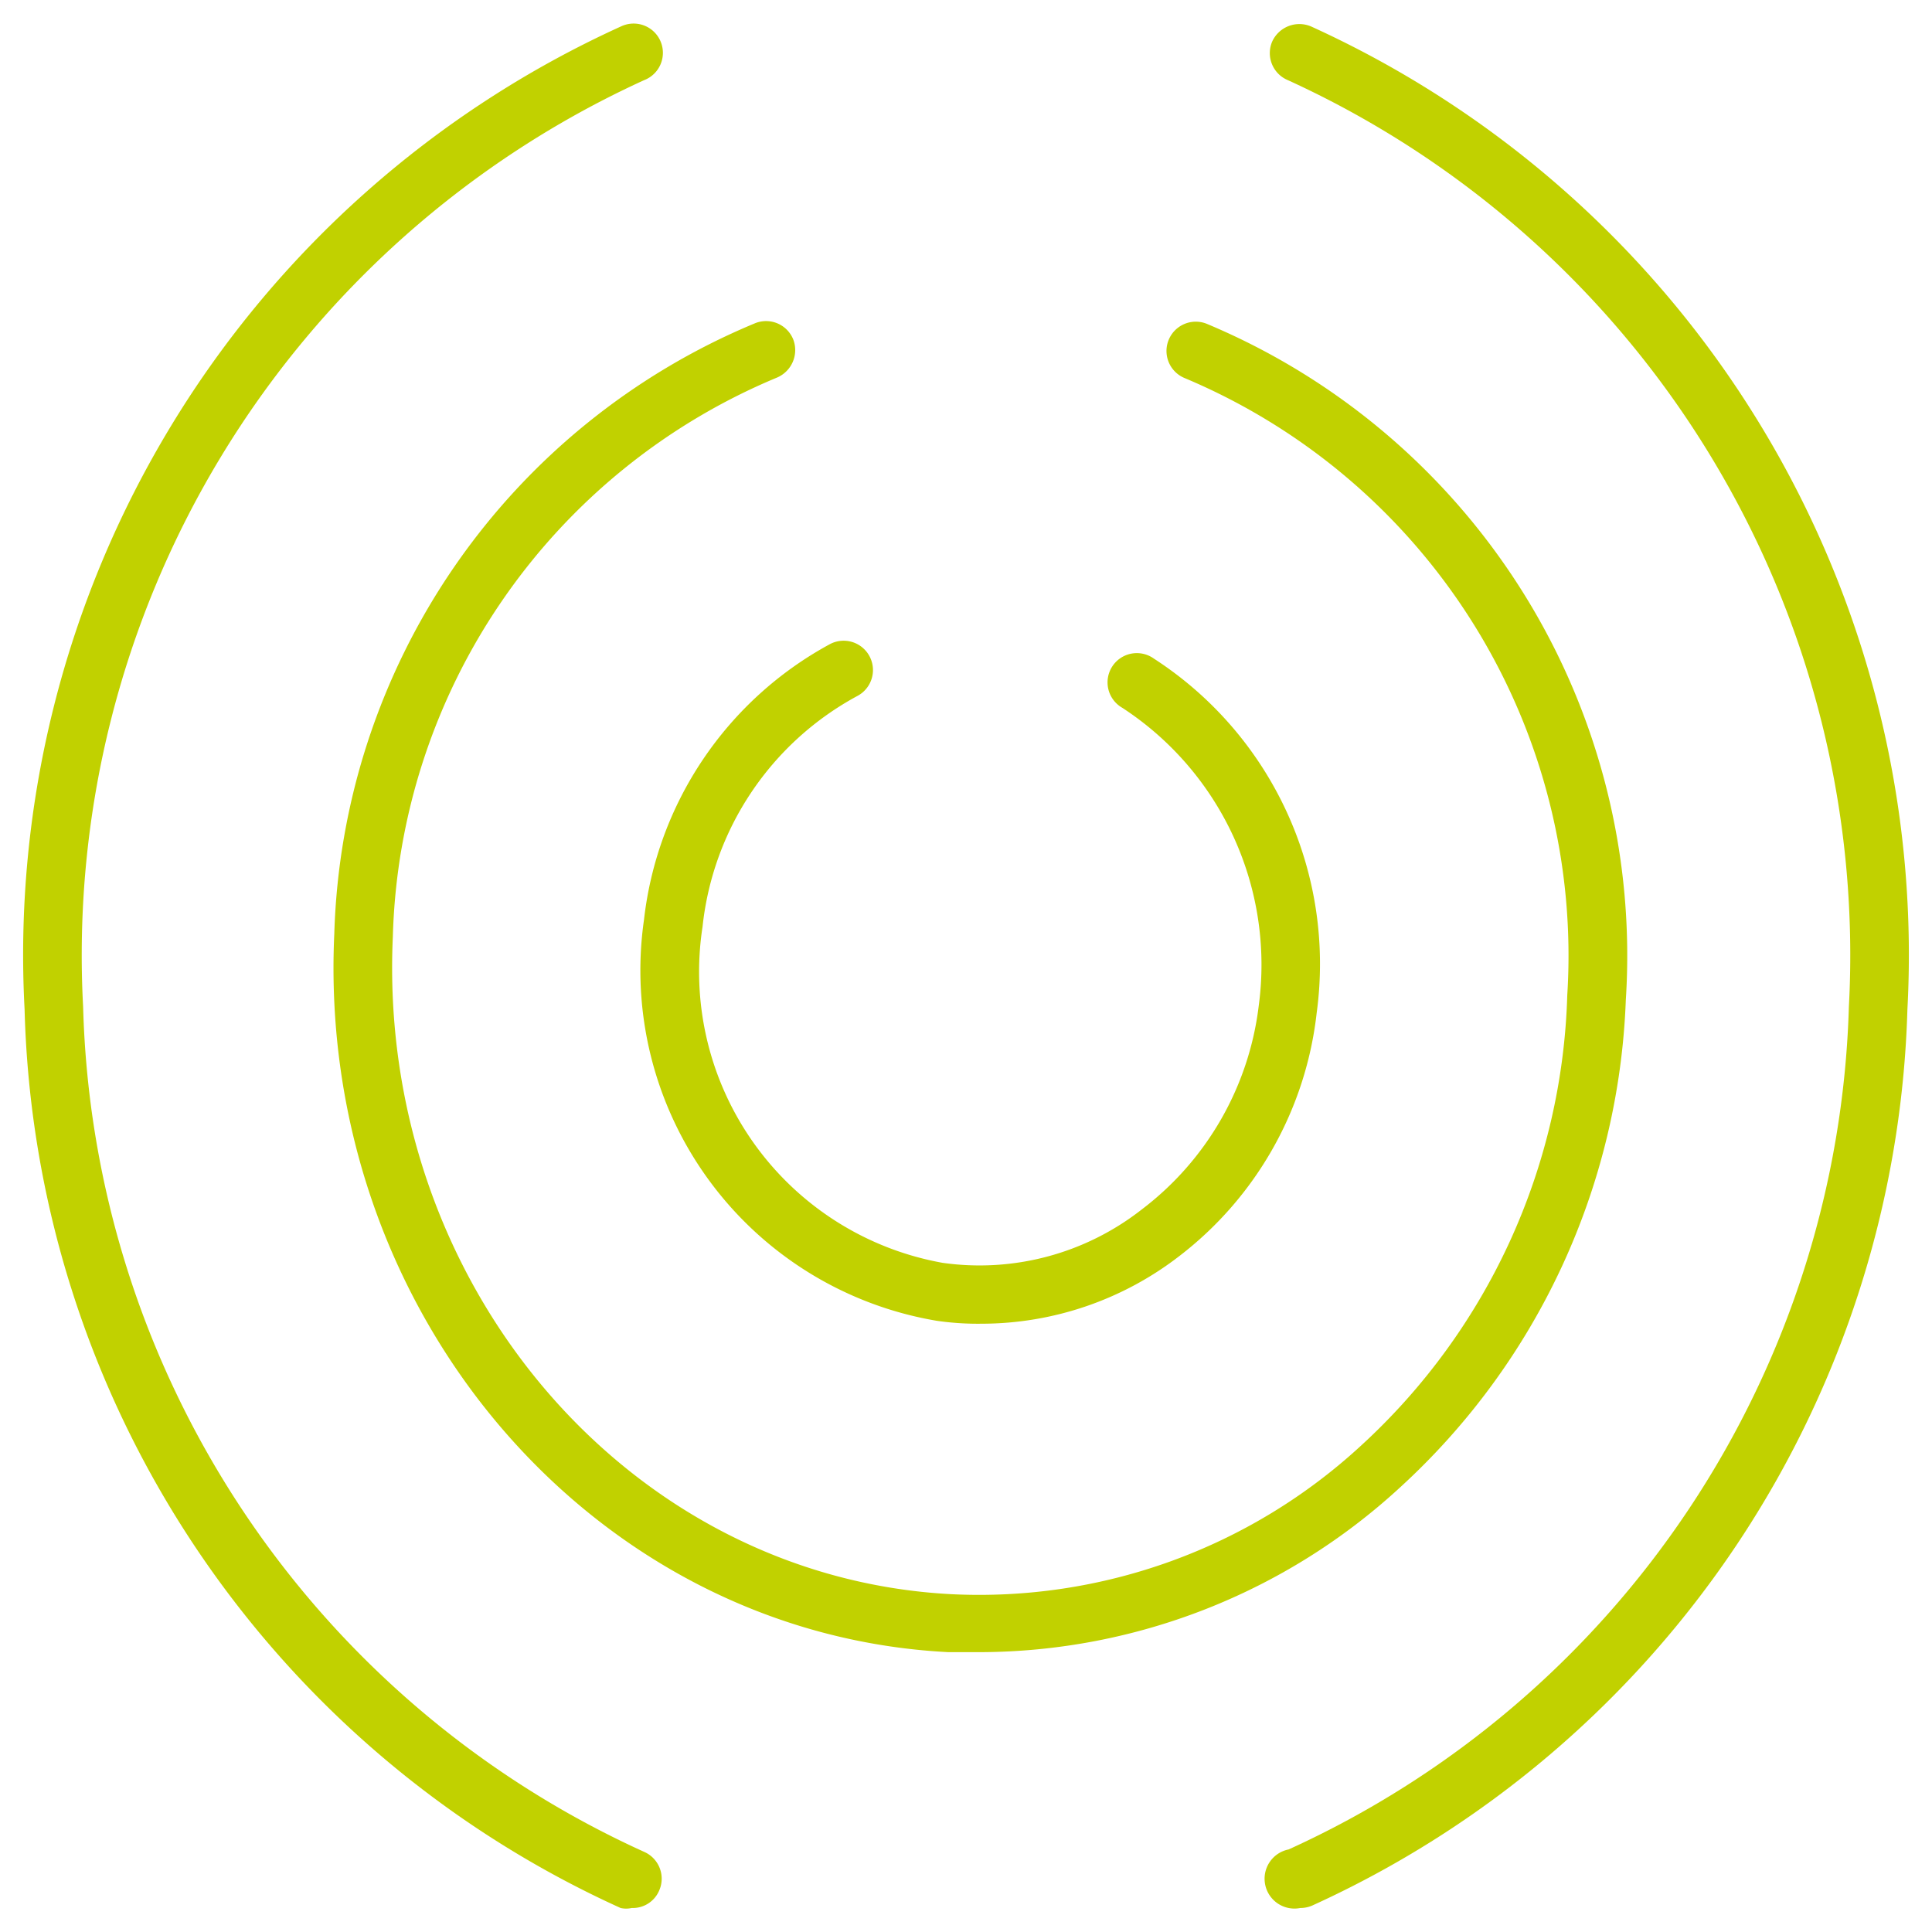
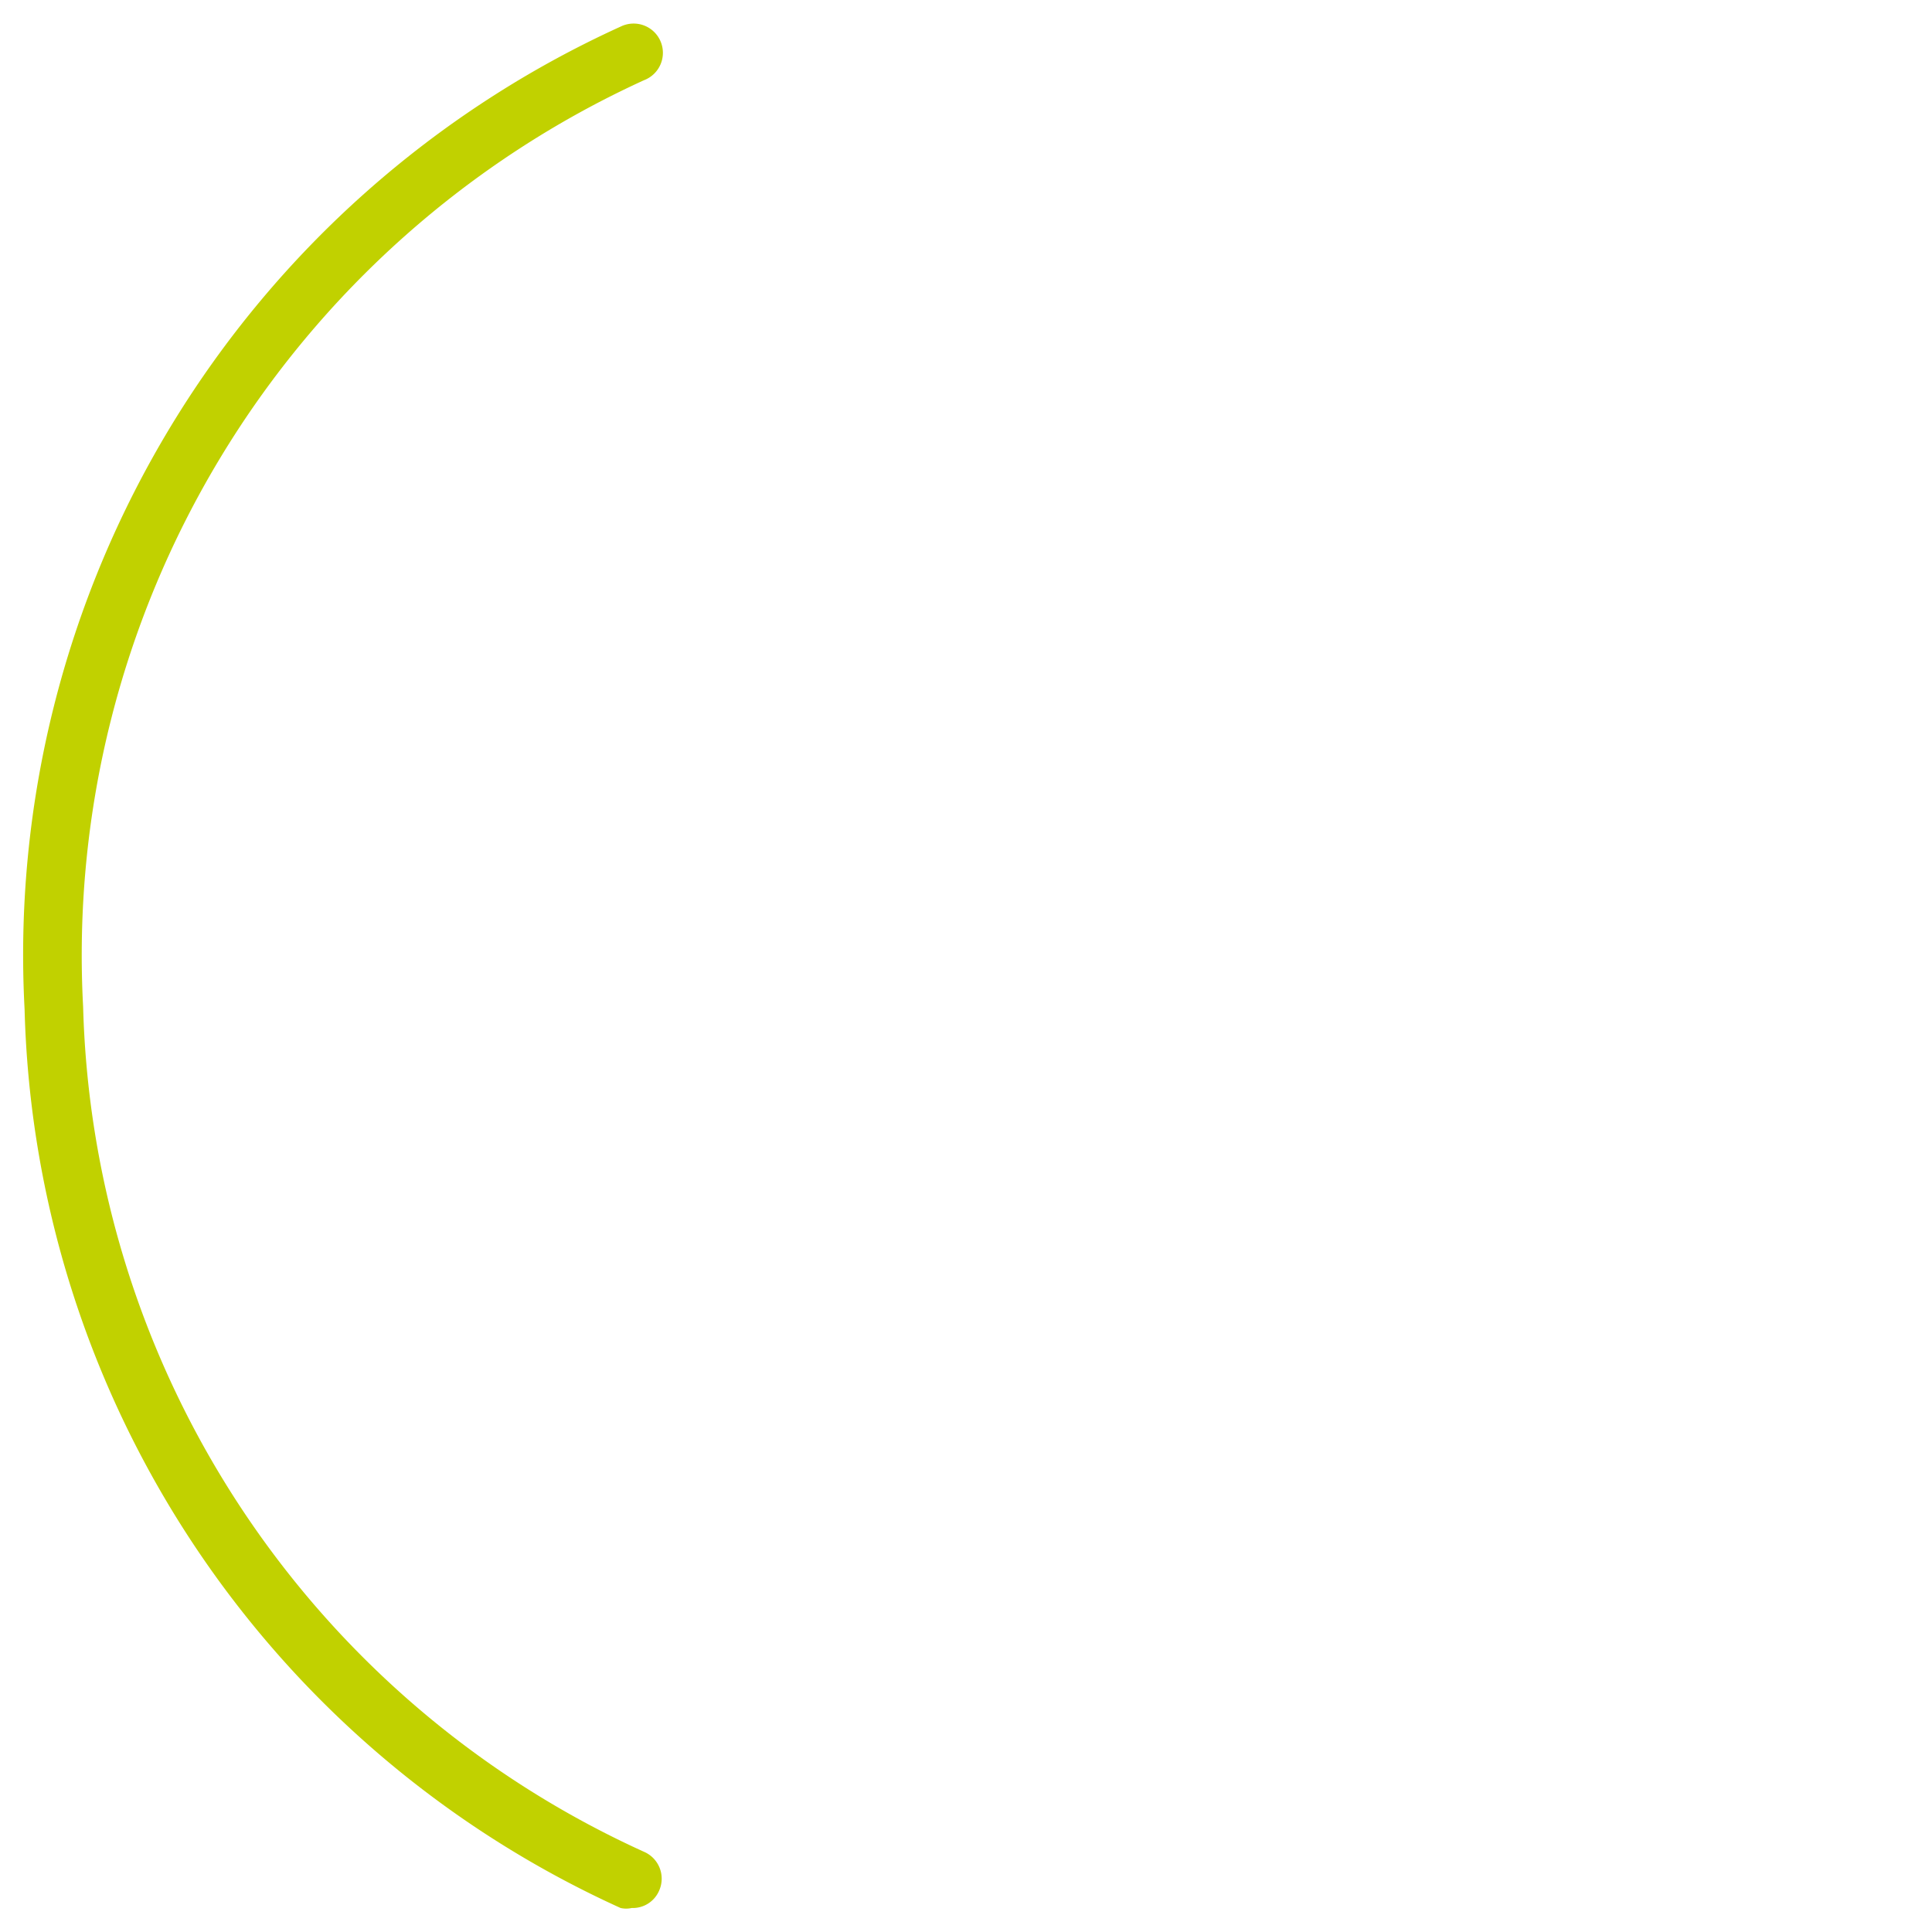
<svg xmlns="http://www.w3.org/2000/svg" id="Calque_1" data-name="Calque 1" viewBox="0 0 33 33">
  <defs>
    <style>.cls-1{fill:#c1d100;}</style>
  </defs>
  <title>intuitif</title>
  <path class="cls-1" d="M10.79,32.59a.43.43,0,0,1-.19,0A17.35,17.35,0,0,1,.42,17.24,17.42,17.42,0,0,1,10.61.45a.5.5,0,1,1,.39.92A16.43,16.43,0,0,0,1.42,17.2,16.33,16.33,0,0,0,11,31.63a.5.5,0,0,1,.26.66A.49.49,0,0,1,10.79,32.59Z" />
-   <path class="cls-1" d="M22.21,32.59a.5.5,0,0,1-.2-1A16.33,16.33,0,0,0,31.58,17.2,16.43,16.43,0,0,0,22,1.37a.5.5,0,0,1-.27-.66.51.51,0,0,1,.66-.26A17.42,17.42,0,0,1,32.58,17.24,17.36,17.36,0,0,1,22.41,32.55.51.51,0,0,1,22.21,32.59Z" />
-   <path class="cls-1" d="M16.75,28.22l-.55,0c-6.08-.31-10.79-5.82-10.49-12.27A11.66,11.66,0,0,1,12.9,5.52a.5.5,0,0,1,.65.28.51.51,0,0,1-.28.65A10.66,10.66,0,0,0,6.71,16c-.27,5.9,4,10.94,9.54,11.23a9.62,9.62,0,0,0,7-2.54A10.85,10.85,0,0,0,26.77,17,10.7,10.7,0,0,0,20.24,6.46a.5.5,0,0,1,.37-.93,11.7,11.7,0,0,1,7.16,11.55,11.87,11.87,0,0,1-3.86,8.33A10.63,10.63,0,0,1,16.75,28.22Z" />
-   <path class="cls-1" d="M16.77,22.61a4.9,4.9,0,0,1-.77-.05,6.07,6.07,0,0,1-5-6.85A6.14,6.14,0,0,1,14.18,11a.5.5,0,0,1,.46.89A5.09,5.09,0,0,0,12,15.83a5.05,5.05,0,0,0,4.1,5.74,4.49,4.49,0,0,0,3.4-.91,5.14,5.14,0,0,0,2-3.48,5.24,5.24,0,0,0-2.33-5.09.5.5,0,1,1,.54-.84,6.21,6.21,0,0,1,2.78,6.05,6.09,6.09,0,0,1-2.34,4.15A5.53,5.53,0,0,1,16.77,22.61Z" />
</svg>